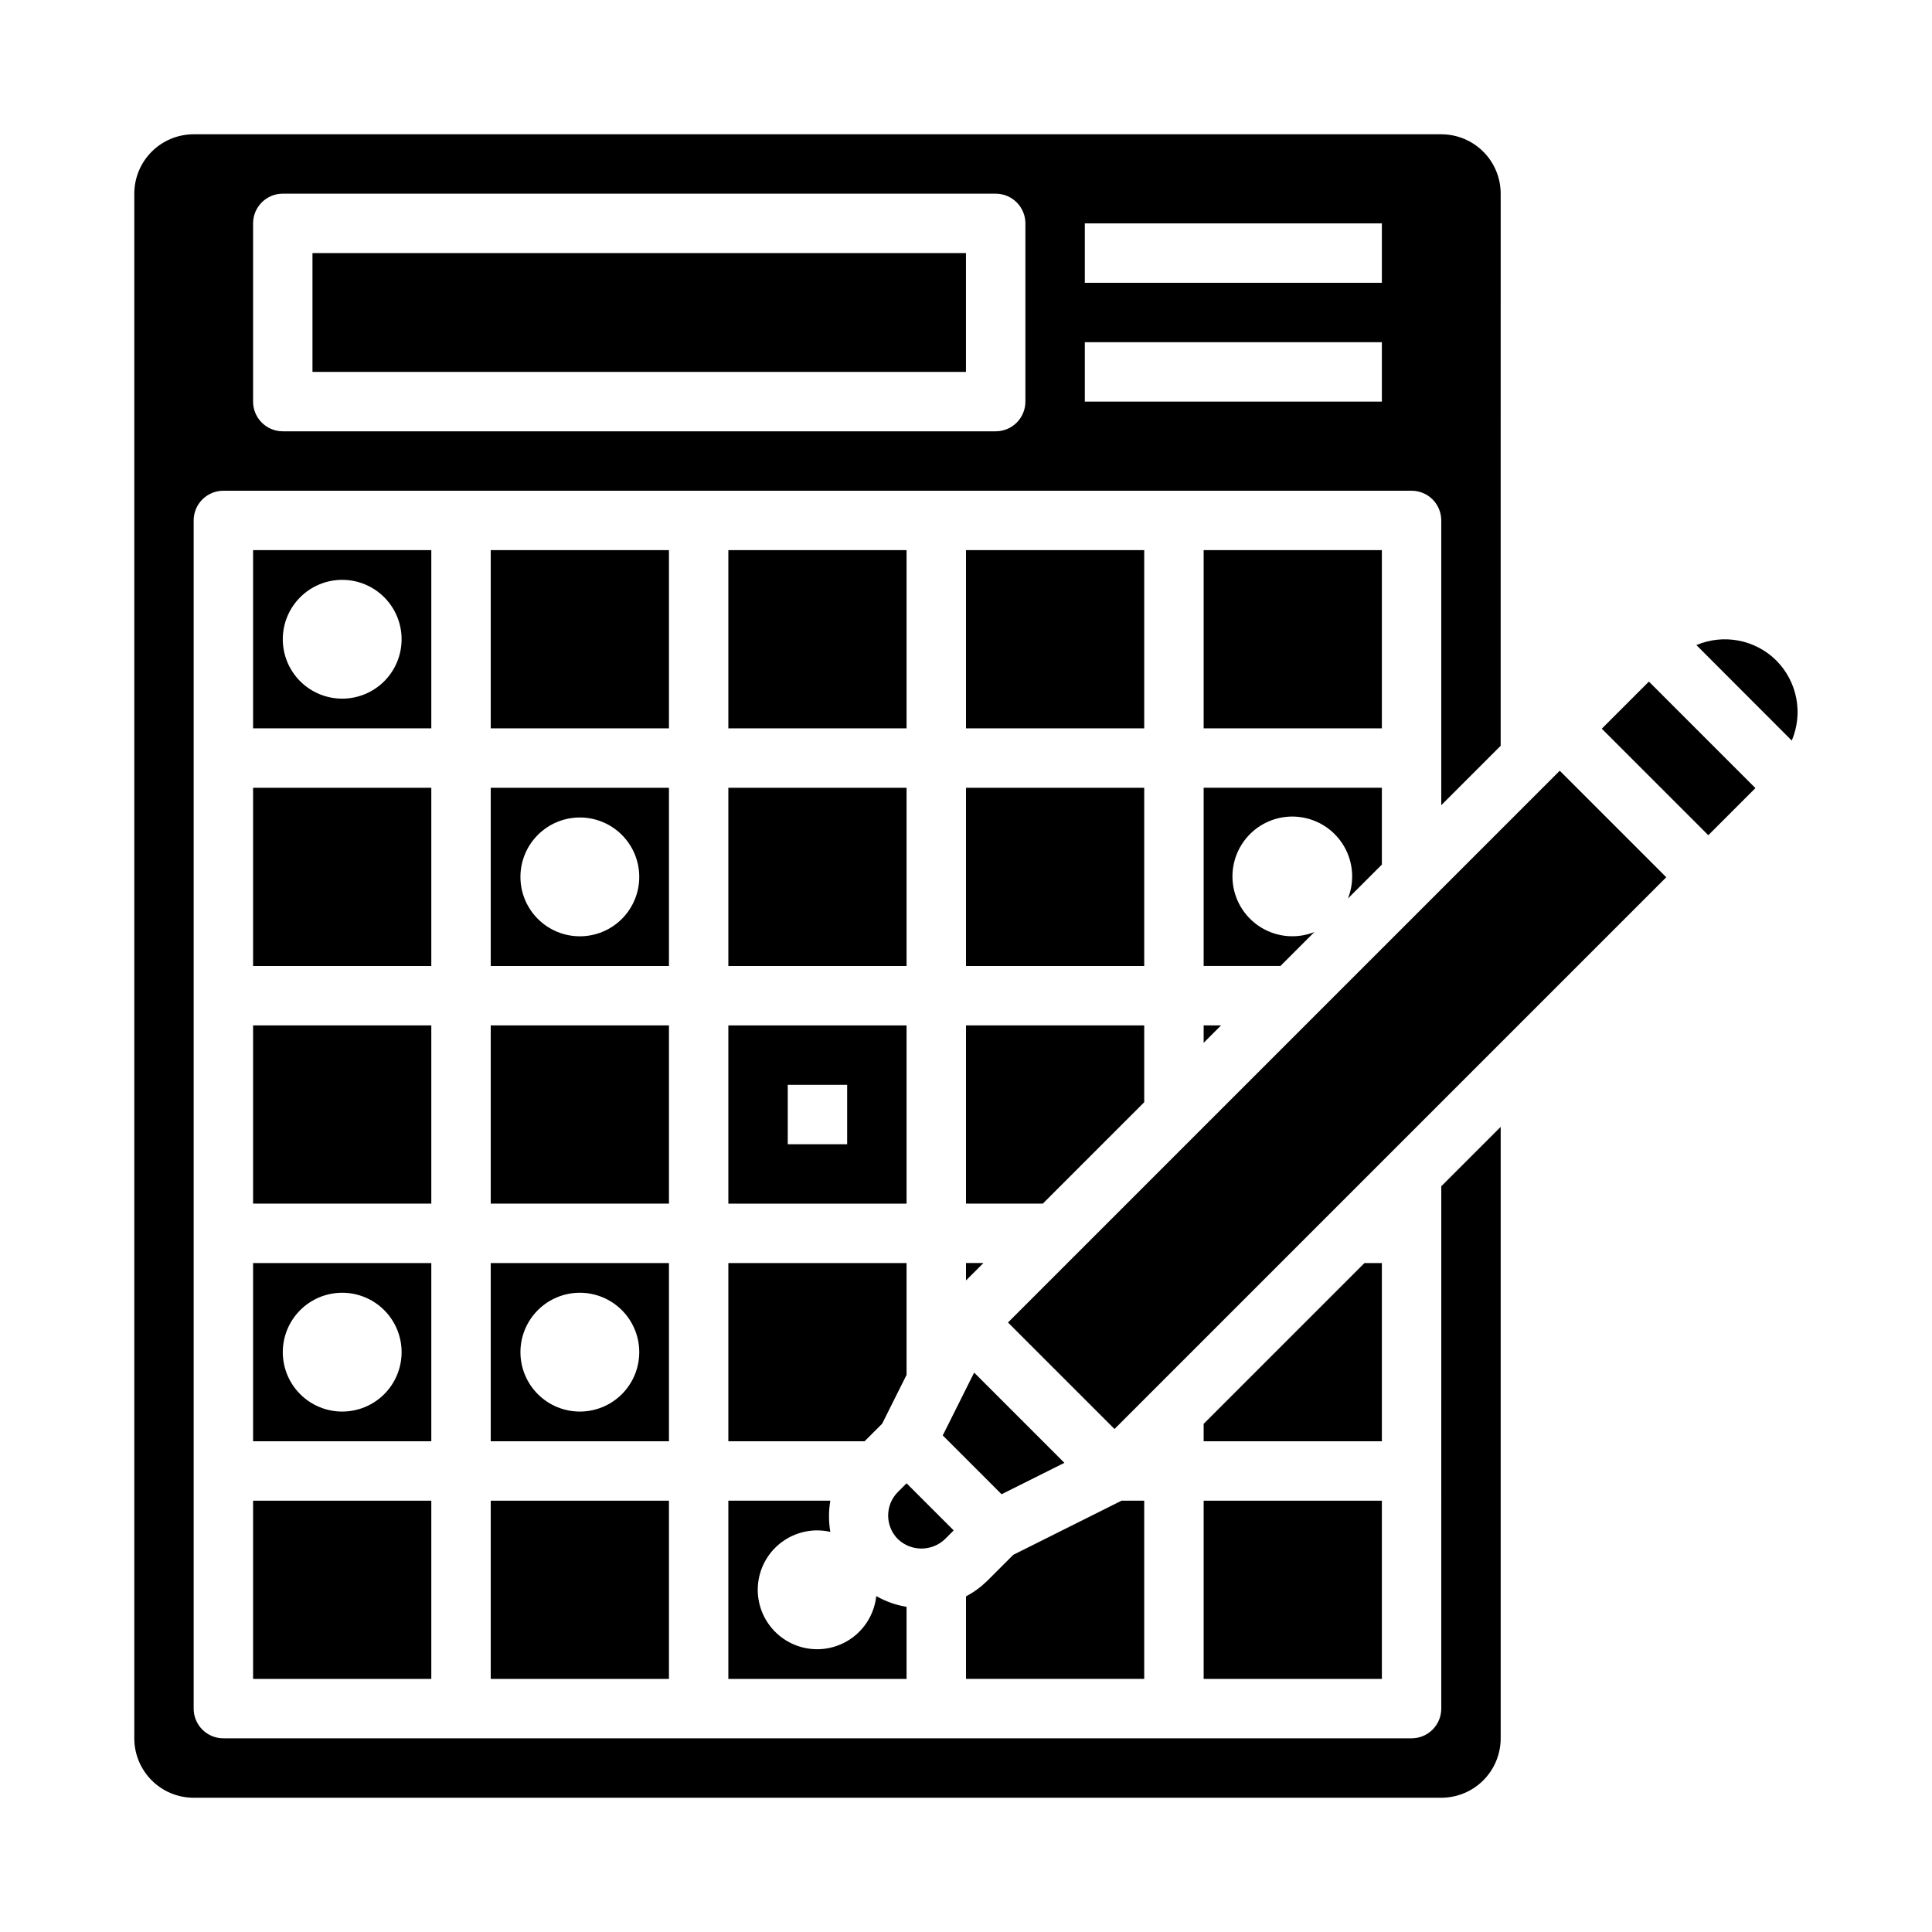
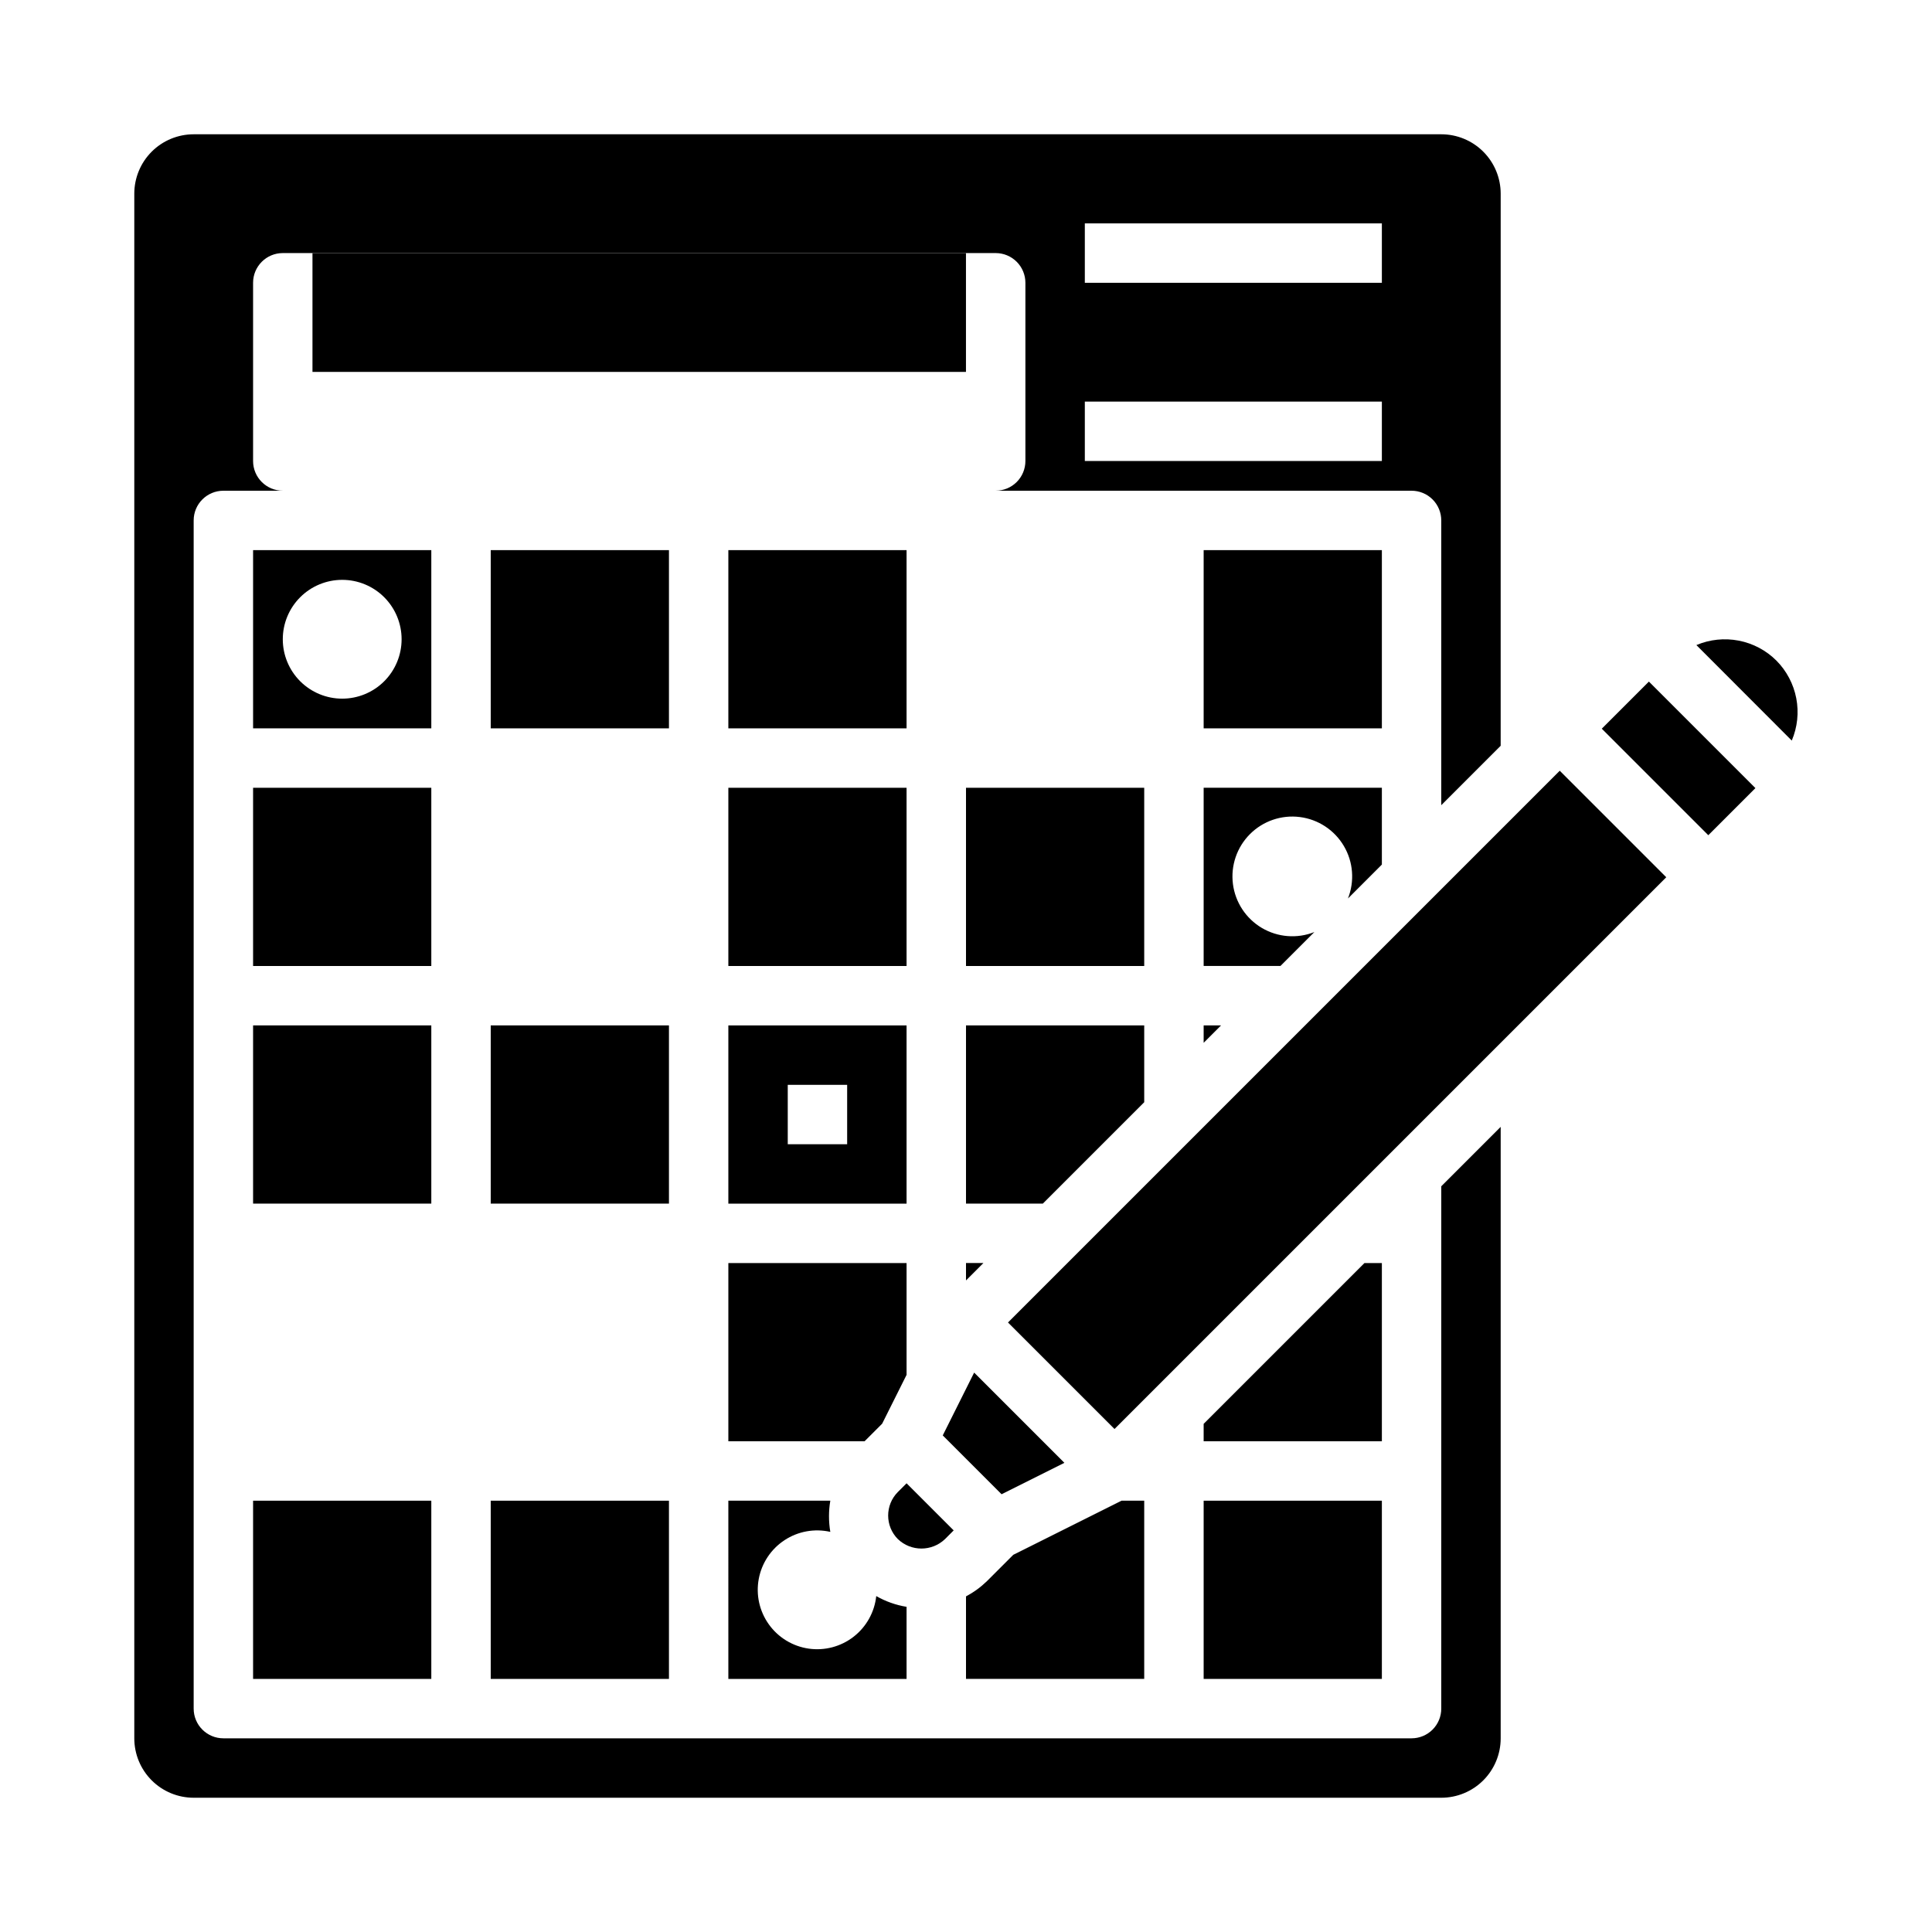
<svg xmlns="http://www.w3.org/2000/svg" fill="#000000" width="800px" height="800px" version="1.1" viewBox="144 144 512 512">
  <g>
    <path d="m394.43 551.88 2.305-2.309-12.484-12.484-2.305 2.305c-3.434 3.457-3.434 9.031 0 12.488 3.492 3.336 8.992 3.336 12.484 0z" />
    <path d="m337.02 588.93h47.23v-19.105c-2.828-0.461-5.547-1.426-8.035-2.848-0.453 4.258-2.621 8.148-6.004 10.777-3.379 2.625-7.688 3.762-11.926 3.144-4.238-0.621-8.043-2.938-10.531-6.422-2.492-3.481-3.461-7.828-2.676-12.039 0.785-4.211 3.25-7.922 6.828-10.273 3.578-2.356 7.961-3.148 12.137-2.199-0.465-2.734-0.465-5.531 0-8.266h-27.023z" />
    <path d="m337.02 289.79h47.23v47.23h-47.23z" />
    <path d="m337.02 525.95h36.102l4.66-4.66 6.469-12.941v-29.629h-47.23z" />
    <path d="m337.02 462.98h47.23v-47.234h-47.23zm15.742-31.488h15.742v15.742h-15.742z" />
    <path d="m400 483.33 4.613-4.613h-4.613z" />
-     <path d="m400 289.79h47.23v47.23h-47.23z" />
    <path d="m400 352.77h47.23v47.23h-47.23z" />
    <path d="m462.98 289.79h47.23v47.23h-47.23z" />
-     <path d="m525.95 596.8c0 2.086-0.828 4.09-2.305 5.566-1.477 1.473-3.477 2.305-5.566 2.305h-314.88c-4.348 0-7.875-3.523-7.875-7.871v-314.88c0-4.348 3.527-7.871 7.875-7.871h314.88c2.09 0 4.09 0.828 5.566 2.305 1.477 1.477 2.305 3.481 2.305 5.566v75.461l15.742-15.742 0.004-146.31c0-4.176-1.66-8.18-4.613-11.133-2.949-2.949-6.957-4.609-11.133-4.609h-330.62c-4.176 0-8.18 1.66-11.133 4.609-2.949 2.953-4.609 6.957-4.609 11.133v409.35c0 4.176 1.66 8.18 4.609 11.133 2.953 2.953 6.957 4.609 11.133 4.609h330.62c4.176 0 8.184-1.656 11.133-4.609 2.953-2.953 4.613-6.957 4.613-11.133v-162.05l-15.742 15.742zm-94.461-393.6h78.719v15.742h-78.719zm0 31.488h78.719v15.742h-78.719zm-220.42-31.488c0-4.348 3.523-7.875 7.871-7.875h188.93c2.086 0 4.09 0.832 5.566 2.309 1.477 1.477 2.305 3.477 2.305 5.566v47.23c0 2.09-0.828 4.09-2.305 5.566-1.477 1.477-3.481 2.305-5.566 2.305h-188.93c-4.348 0-7.871-3.523-7.871-7.871z" />
+     <path d="m525.95 596.8c0 2.086-0.828 4.09-2.305 5.566-1.477 1.473-3.477 2.305-5.566 2.305h-314.88c-4.348 0-7.875-3.523-7.875-7.871v-314.88c0-4.348 3.527-7.871 7.875-7.871h314.88c2.09 0 4.09 0.828 5.566 2.305 1.477 1.477 2.305 3.481 2.305 5.566v75.461l15.742-15.742 0.004-146.31c0-4.176-1.66-8.18-4.613-11.133-2.949-2.949-6.957-4.609-11.133-4.609h-330.62c-4.176 0-8.18 1.66-11.133 4.609-2.949 2.953-4.609 6.957-4.609 11.133v409.35c0 4.176 1.66 8.18 4.609 11.133 2.953 2.953 6.957 4.609 11.133 4.609h330.62c4.176 0 8.184-1.656 11.133-4.609 2.953-2.953 4.613-6.957 4.613-11.133v-162.05l-15.742 15.742zm-94.461-393.6h78.719v15.742h-78.719m0 31.488h78.719v15.742h-78.719zm-220.42-31.488c0-4.348 3.523-7.875 7.871-7.875h188.93c2.086 0 4.09 0.832 5.566 2.309 1.477 1.477 2.305 3.477 2.305 5.566v47.23c0 2.09-0.828 4.09-2.305 5.566-1.477 1.477-3.481 2.305-5.566 2.305h-188.93c-4.348 0-7.871-3.523-7.871-7.871z" />
    <path d="m510.21 373.12v-20.359h-47.23v47.23h20.355l8.988-8.988c-4.555 1.809-9.695 1.406-13.918-1.086-4.219-2.496-7.051-6.801-7.668-11.668-0.613-4.863 1.055-9.738 4.523-13.207 3.465-3.465 8.34-5.137 13.207-4.519 4.863 0.617 9.172 3.445 11.664 7.668 2.496 4.223 2.894 9.359 1.09 13.918z" />
    <path d="m462.98 420.36 4.609-4.613h-4.609z" />
    <path d="m337.02 352.77h47.23v47.23h-47.23z" />
    <path d="m226.81 211.07h173.18v31.488h-173.18z" />
    <path d="m400 567.06v21.867h47.23v-47.23h-6.016l-28.688 14.344-6.965 6.965c-1.652 1.609-3.527 2.973-5.562 4.055z" />
    <path d="m393.84 524.4 15.586 15.59 16.648-8.324-23.914-23.914z" />
-     <path d="m321.28 478.72h-47.23v47.23h47.23zm-23.617 39.359h0.004c-4.176 0-8.184-1.656-11.133-4.609-2.953-2.953-4.613-6.957-4.613-11.133 0-4.176 1.66-8.18 4.613-11.133 2.949-2.953 6.957-4.613 11.133-4.613 4.172 0 8.18 1.66 11.133 4.613 2.949 2.953 4.609 6.957 4.609 11.133 0 4.176-1.66 8.18-4.609 11.133-2.953 2.953-6.961 4.609-11.133 4.609z" />
    <path d="m447.23 436.1v-20.359h-47.23v47.234h20.355z" />
    <path d="m258.3 289.79h-47.23v47.23h47.23zm-23.617 39.359h0.004c-4.176 0-8.18-1.656-11.133-4.609-2.953-2.953-4.613-6.957-4.613-11.133s1.66-8.18 4.613-11.133c2.953-2.953 6.957-4.609 11.133-4.609s8.18 1.656 11.133 4.609c2.949 2.953 4.609 6.957 4.609 11.133s-1.66 8.18-4.609 11.133c-2.953 2.953-6.957 4.609-11.133 4.609z" />
    <path d="m211.07 352.77h47.23v47.23h-47.23z" />
    <path d="m211.07 415.74h47.23v47.23h-47.23z" />
    <path d="m462.98 541.7h47.23v47.23h-47.23z" />
    <path d="m211.07 541.7h47.23v47.23h-47.23z" />
    <path d="m614.76 319.06c-2.723-2.715-6.195-4.555-9.973-5.285-3.773-0.73-7.684-0.324-11.227 1.176l25.277 25.309c1.504-3.539 1.918-7.445 1.191-11.223-0.727-3.773-2.559-7.246-5.269-9.977z" />
    <path d="m510.21 478.72h-4.613l-42.617 42.617v4.613h47.23z" />
    <path d="m411.13 494.47 146.22-146.22 28.227 28.227-146.22 146.22z" />
    <path d="m568.49 337.11 12.484-12.484 28.227 28.227-12.484 12.484z" />
    <path d="m274.05 289.79h47.23v47.23h-47.23z" />
-     <path d="m321.28 352.77h-47.23v47.23h47.23zm-23.617 39.359h0.004c-4.176 0-8.184-1.656-11.133-4.609-2.953-2.953-4.613-6.957-4.613-11.133 0-4.176 1.66-8.18 4.613-11.133 2.949-2.953 6.957-4.613 11.133-4.613 4.172 0 8.18 1.66 11.133 4.613 2.949 2.953 4.609 6.957 4.609 11.133 0 4.176-1.66 8.18-4.609 11.133-2.953 2.953-6.961 4.609-11.133 4.609z" />
    <path d="m274.05 415.74h47.23v47.23h-47.23z" />
    <path d="m274.05 541.7h47.23v47.23h-47.23z" />
-     <path d="m258.3 478.72h-47.23v47.23h47.23zm-23.617 39.359h0.004c-4.176 0-8.18-1.656-11.133-4.609-2.953-2.953-4.613-6.957-4.613-11.133 0-4.176 1.66-8.18 4.613-11.133 2.953-2.953 6.957-4.613 11.133-4.613s8.18 1.66 11.133 4.613c2.949 2.953 4.609 6.957 4.609 11.133 0 4.176-1.66 8.18-4.609 11.133-2.953 2.953-6.957 4.609-11.133 4.609z" />
  </g>
</svg>